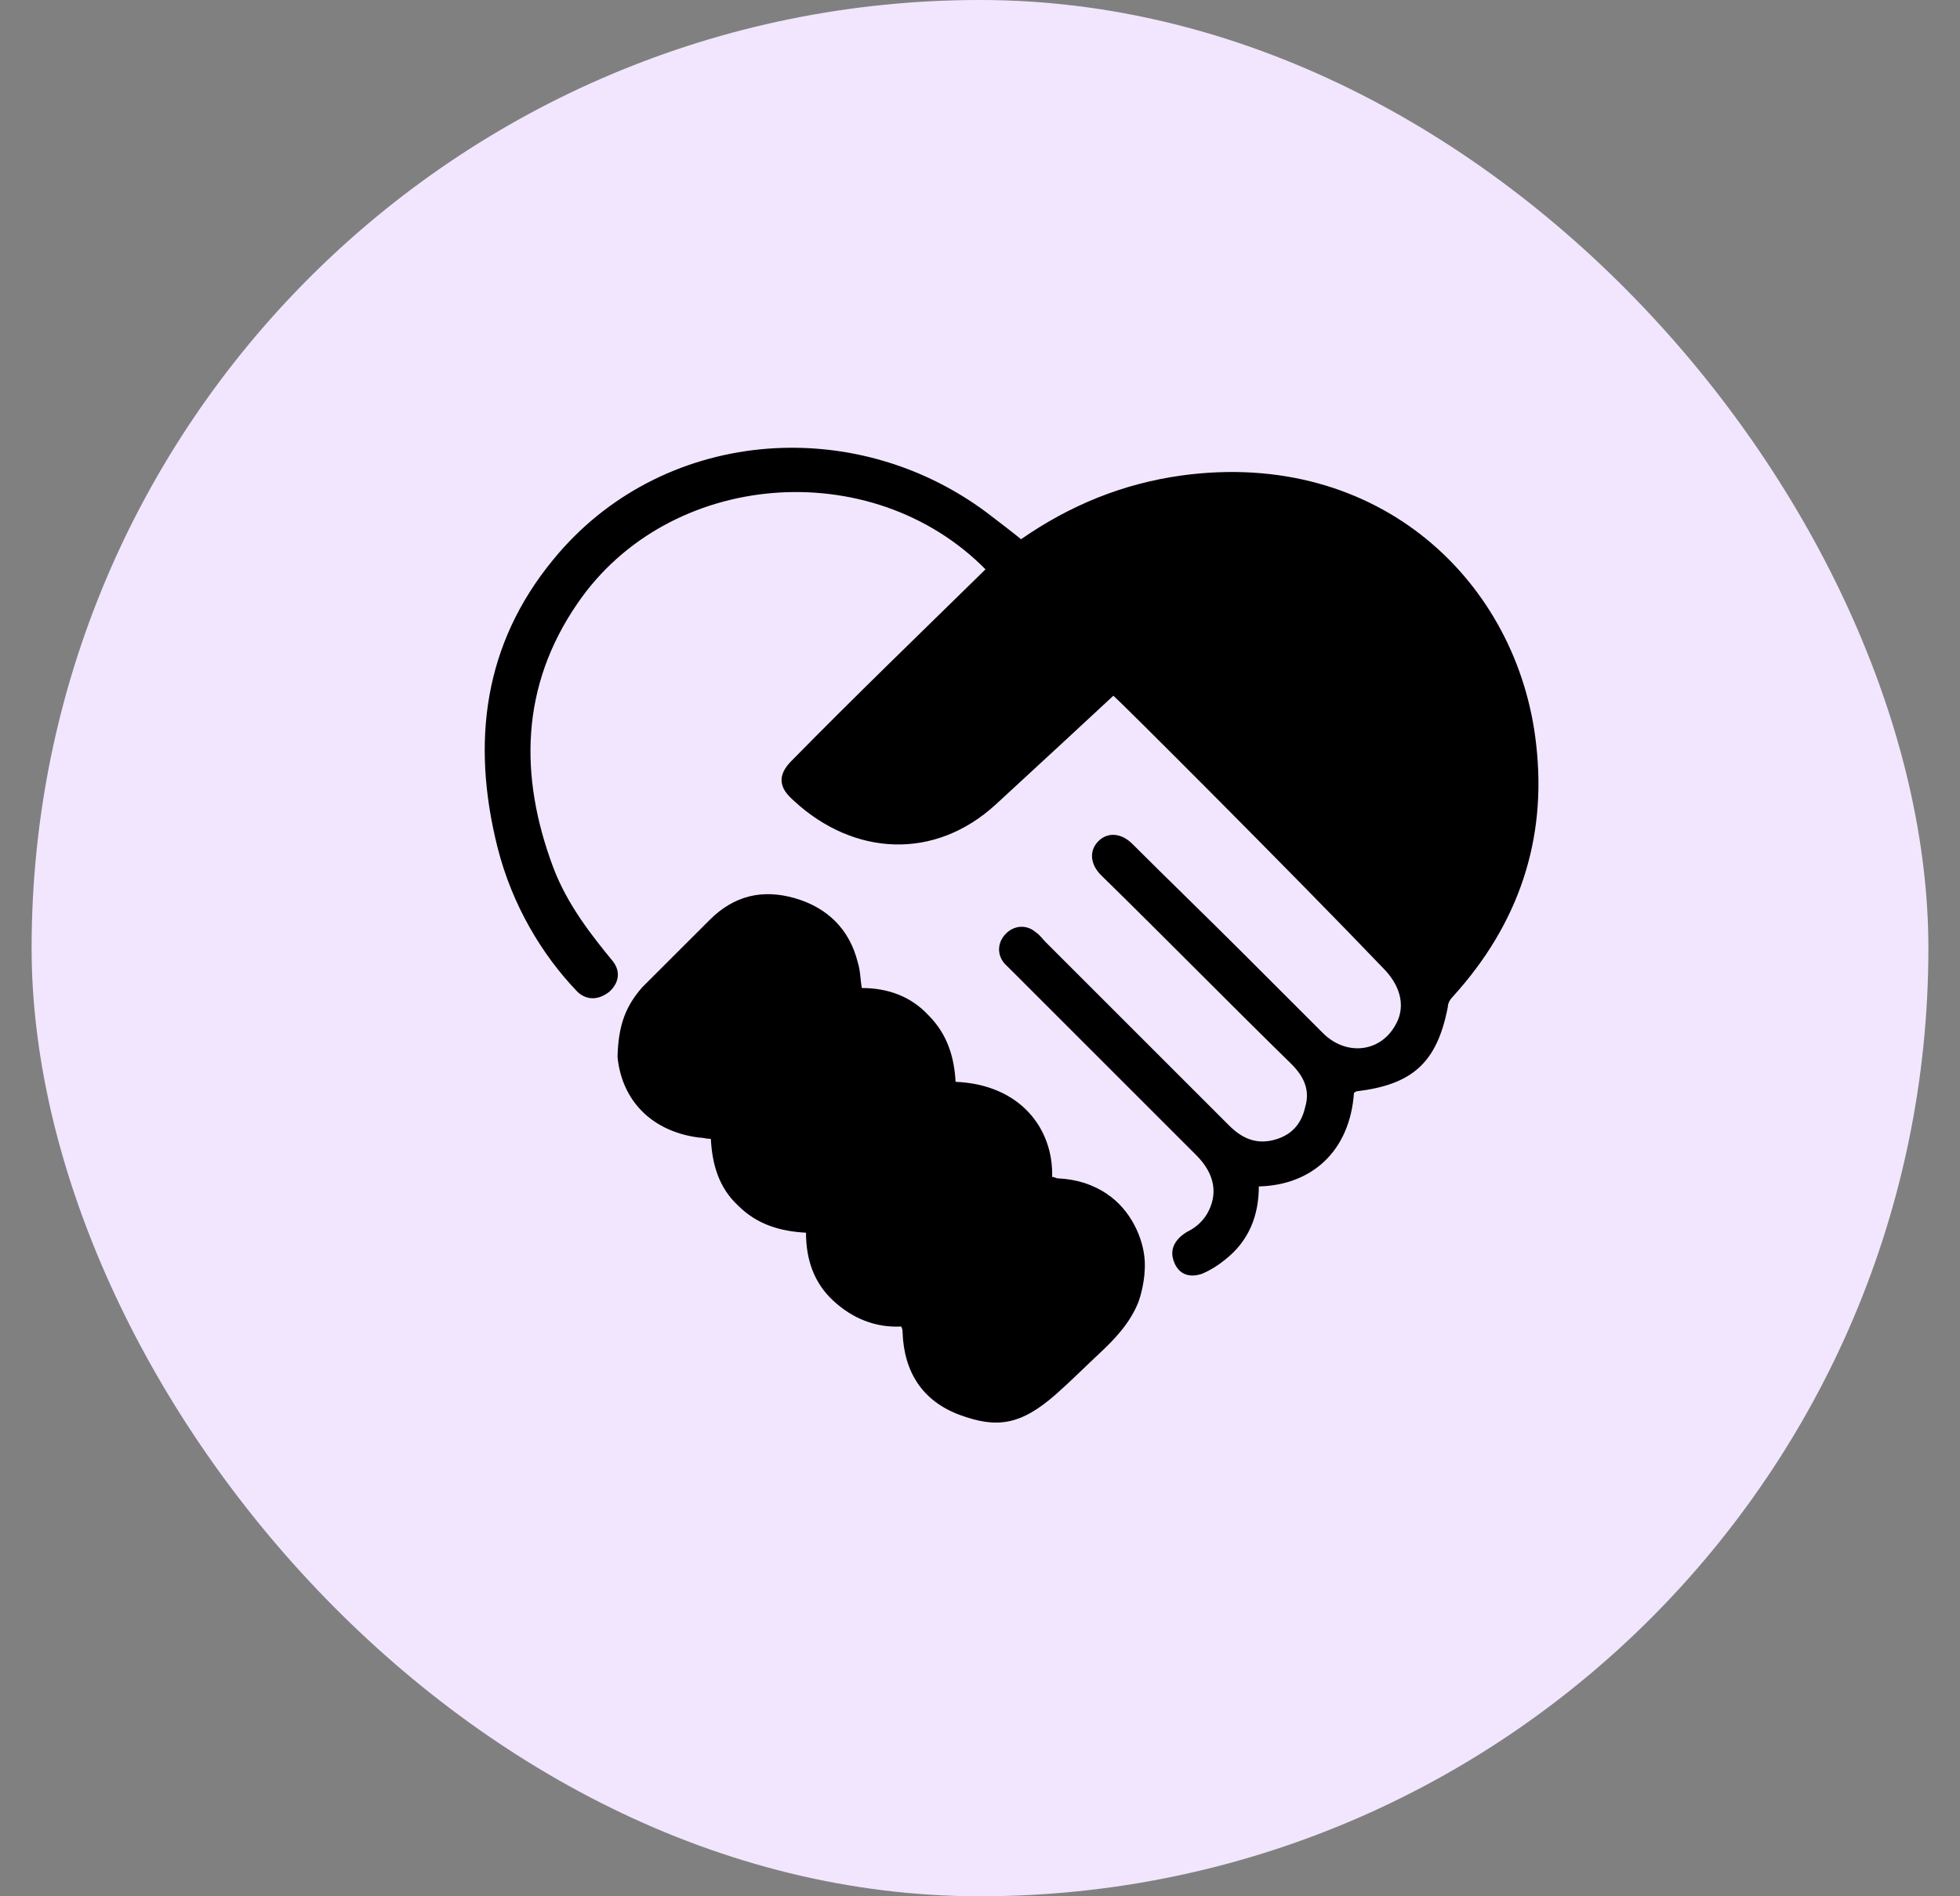
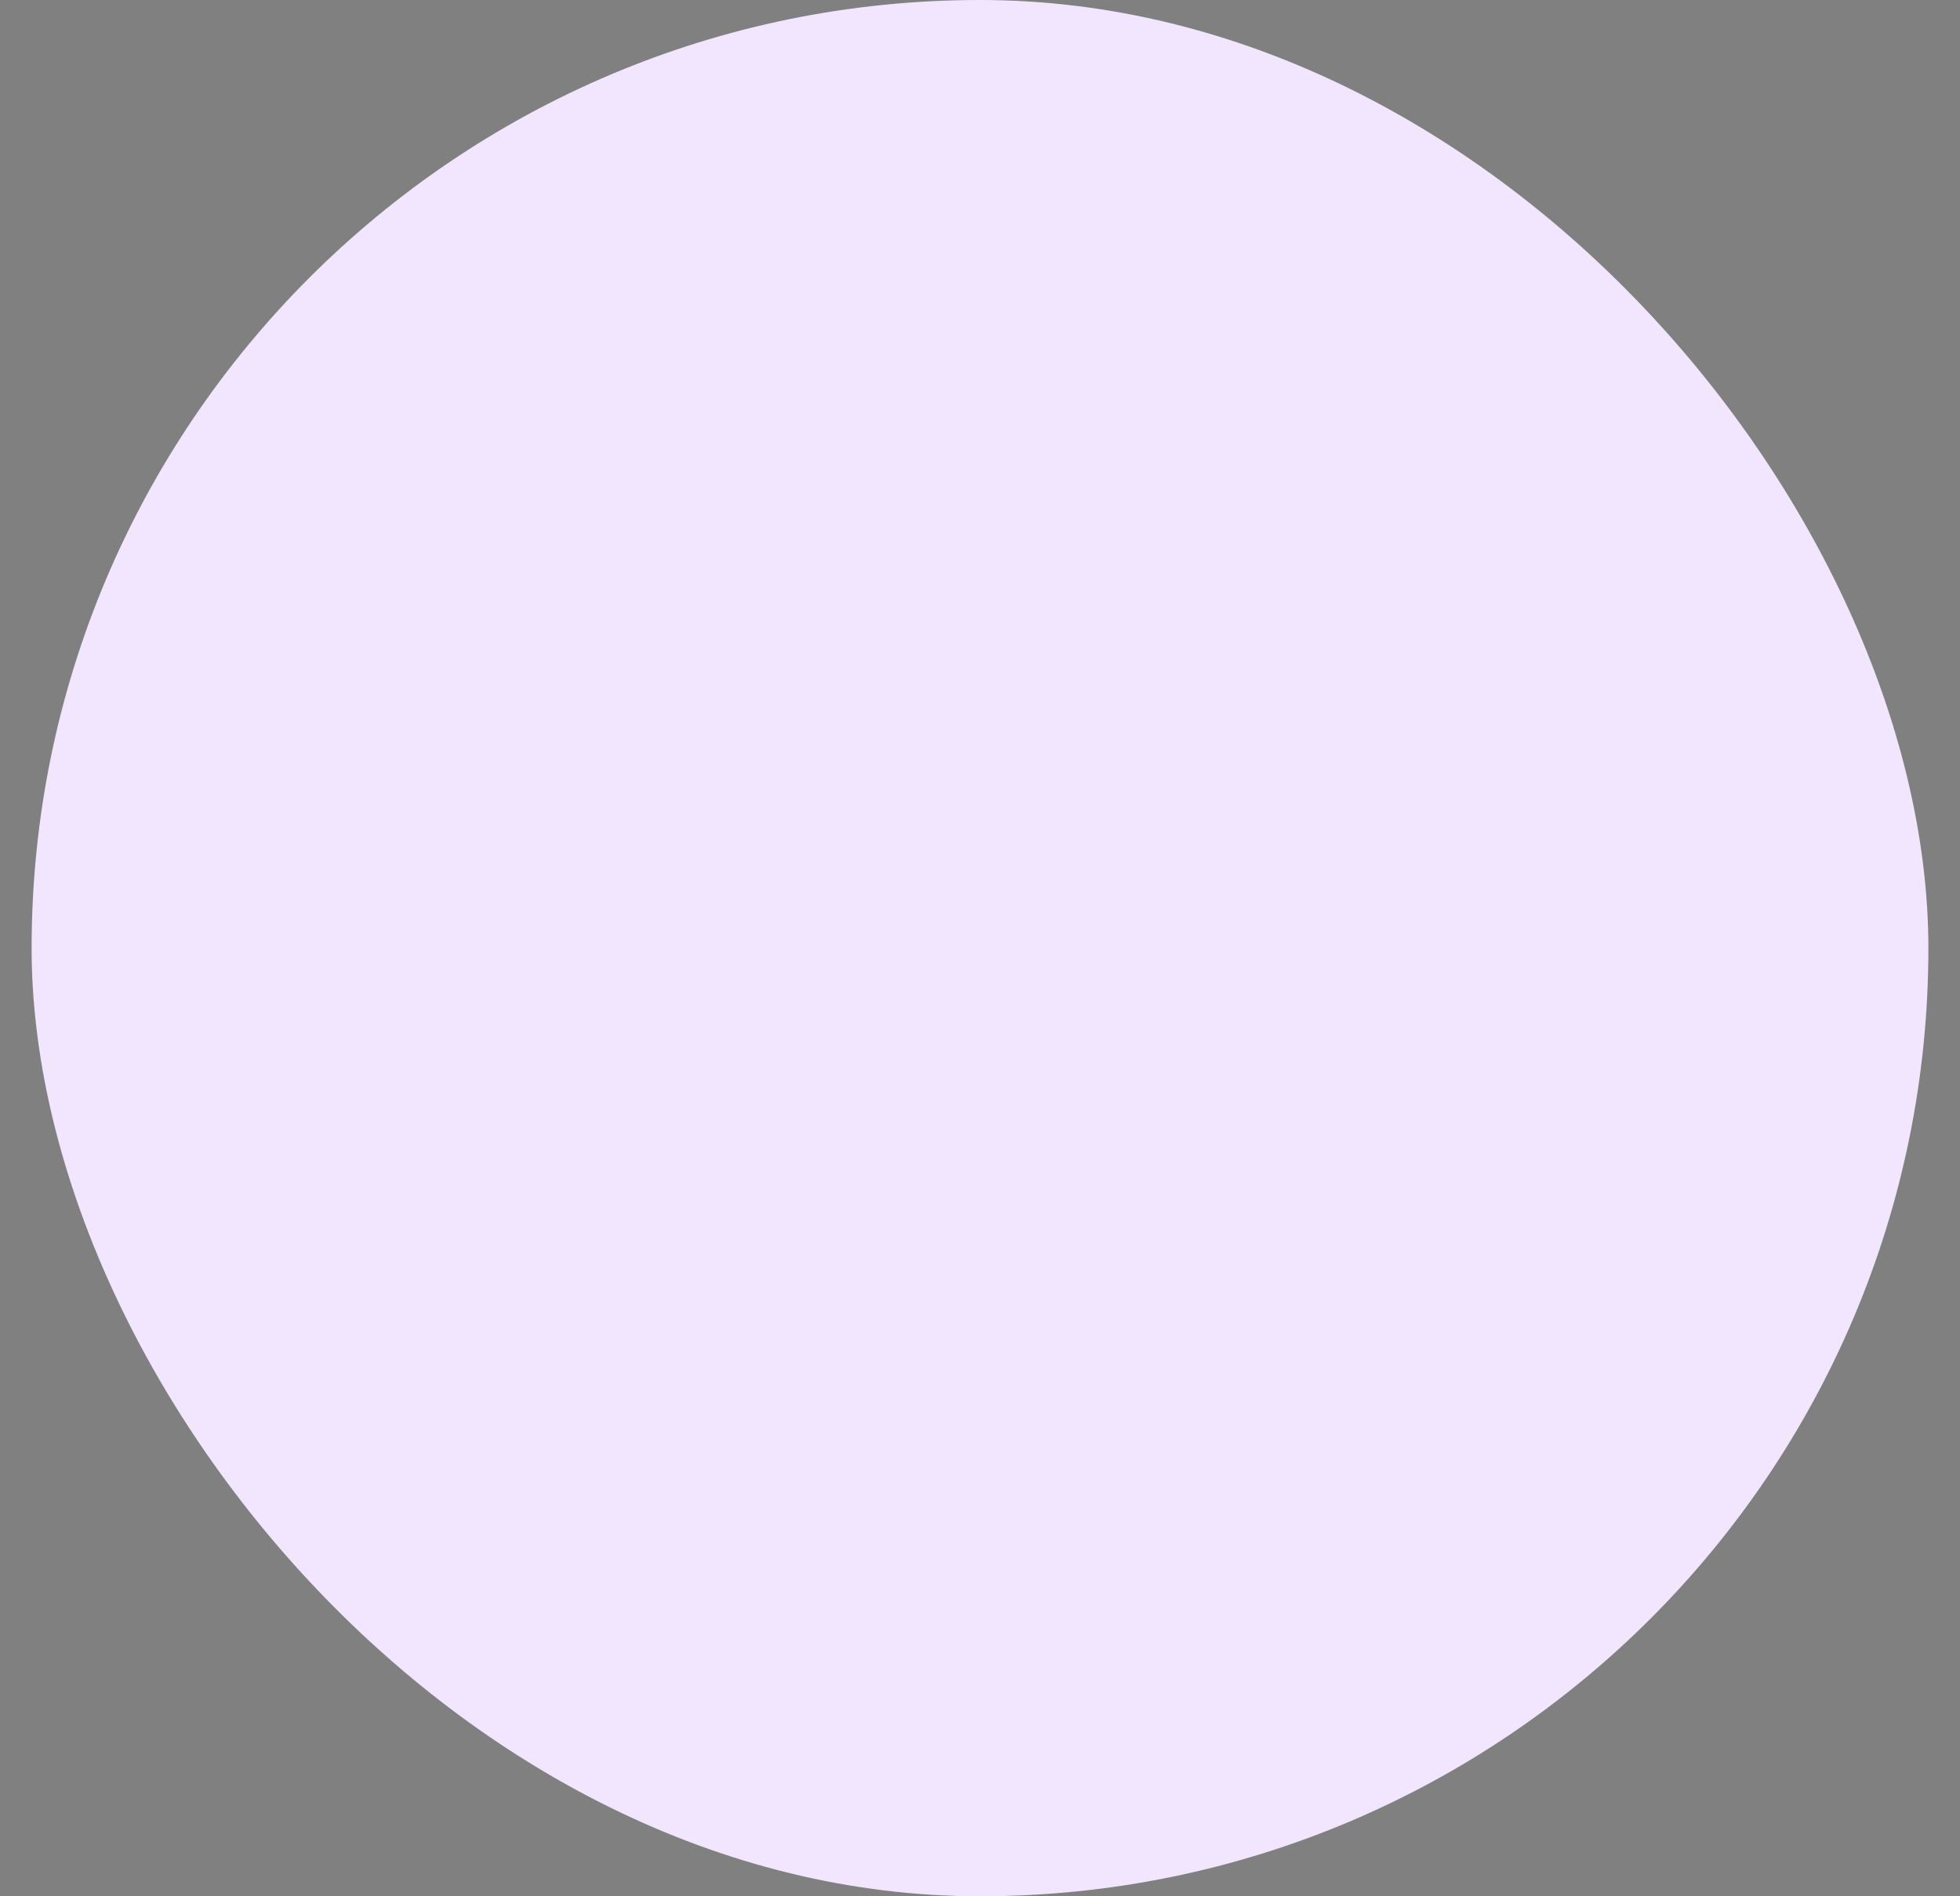
<svg xmlns="http://www.w3.org/2000/svg" width="31" height="30" viewBox="0 0 31 30" fill="none">
  <rect x="0" y="0" width="31" height="30" fill="#808080" stroke="none" />
  <rect x="0.5" width="30" height="30" rx="15" fill="#F2E6FF" />
-   <path d="M17.51 18.891L17.511 18.89C17.29 18.741 17.031 18.655 16.727 18.642C16.706 18.642 16.684 18.62 16.641 18.62C16.663 17.867 16.147 17.158 15.114 17.115C15.093 16.727 14.985 16.362 14.684 16.061C14.404 15.76 14.039 15.631 13.63 15.631C13.608 15.502 13.608 15.351 13.566 15.222C13.437 14.706 13.092 14.362 12.576 14.211C12.06 14.061 11.608 14.168 11.222 14.556C10.867 14.91 10.512 15.265 10.158 15.619C9.905 15.909 9.779 16.202 9.767 16.723C9.837 17.417 10.312 17.899 11.049 17.996C11.114 17.996 11.178 18.018 11.243 18.018C11.264 18.426 11.372 18.792 11.673 19.072C11.974 19.373 12.34 19.48 12.748 19.502C12.748 19.932 12.877 20.298 13.178 20.577C13.48 20.857 13.845 21.007 14.254 20.986C14.275 21.029 14.275 21.05 14.275 21.072C14.297 21.717 14.598 22.168 15.178 22.384C15.759 22.598 16.138 22.554 16.7 22.059C16.928 21.858 17.161 21.625 17.391 21.41C17.645 21.172 17.877 20.924 18.007 20.595C18.029 20.534 18.12 20.258 18.106 19.957C18.089 19.591 17.882 19.138 17.51 18.891ZM24.297 11.781C24.018 9.222 21.824 7.092 18.684 7.523C17.759 7.652 16.923 7.993 16.149 8.531C16.127 8.509 15.758 8.222 15.611 8.112C13.482 6.519 10.438 6.784 8.748 8.856C7.651 10.19 7.453 11.739 7.866 13.394C8.099 14.328 8.581 15.11 9.11 15.666C9.111 15.666 9.314 15.928 9.626 15.699C9.626 15.699 9.903 15.489 9.696 15.211C9.696 15.211 9.696 15.211 9.696 15.211C9.377 14.822 8.973 14.32 8.748 13.717C8.21 12.276 8.232 10.856 9.135 9.544C10.576 7.437 13.78 7.178 15.587 9.007C14.563 10.012 13.52 11.017 12.513 12.043C12.202 12.36 12.448 12.569 12.564 12.676C13.501 13.537 14.78 13.621 15.755 12.722C16.293 12.227 17.566 11.05 17.609 11.007C17.673 11.05 20.534 13.91 21.91 15.351C22.168 15.631 22.233 15.954 22.061 16.233C21.824 16.642 21.308 16.706 20.942 16.362C20.512 15.932 20.082 15.502 19.652 15.072C19.071 14.491 18.491 13.932 17.91 13.351C17.738 13.179 17.522 13.158 17.372 13.308C17.222 13.459 17.243 13.674 17.415 13.846C18.426 14.835 19.416 15.846 20.427 16.835C20.62 17.029 20.727 17.244 20.641 17.523C20.577 17.802 20.405 17.975 20.125 18.04C19.846 18.104 19.63 17.997 19.437 17.803C18.469 16.835 17.501 15.867 16.534 14.9C16.49 14.856 16.447 14.792 16.383 14.749C16.232 14.62 16.039 14.641 15.91 14.77C15.781 14.9 15.759 15.093 15.888 15.244C15.931 15.287 15.995 15.351 16.039 15.394C17.006 16.362 17.953 17.308 18.921 18.276C19.222 18.577 19.265 18.899 19.093 19.201C19.022 19.32 18.922 19.411 18.808 19.471C18.808 19.471 18.806 19.472 18.805 19.473C18.801 19.474 18.798 19.476 18.794 19.478C18.732 19.511 18.472 19.665 18.558 19.934C18.666 20.27 18.964 20.17 19.019 20.149C19.142 20.096 19.26 20.024 19.372 19.932C19.759 19.631 19.91 19.222 19.91 18.77C20.749 18.749 21.351 18.212 21.415 17.287C21.437 17.287 21.437 17.265 21.459 17.265C22.34 17.158 22.728 16.814 22.899 15.932C22.899 15.867 22.942 15.803 22.985 15.76C24.018 14.62 24.469 13.287 24.297 11.781Z" fill="black" />
</svg>